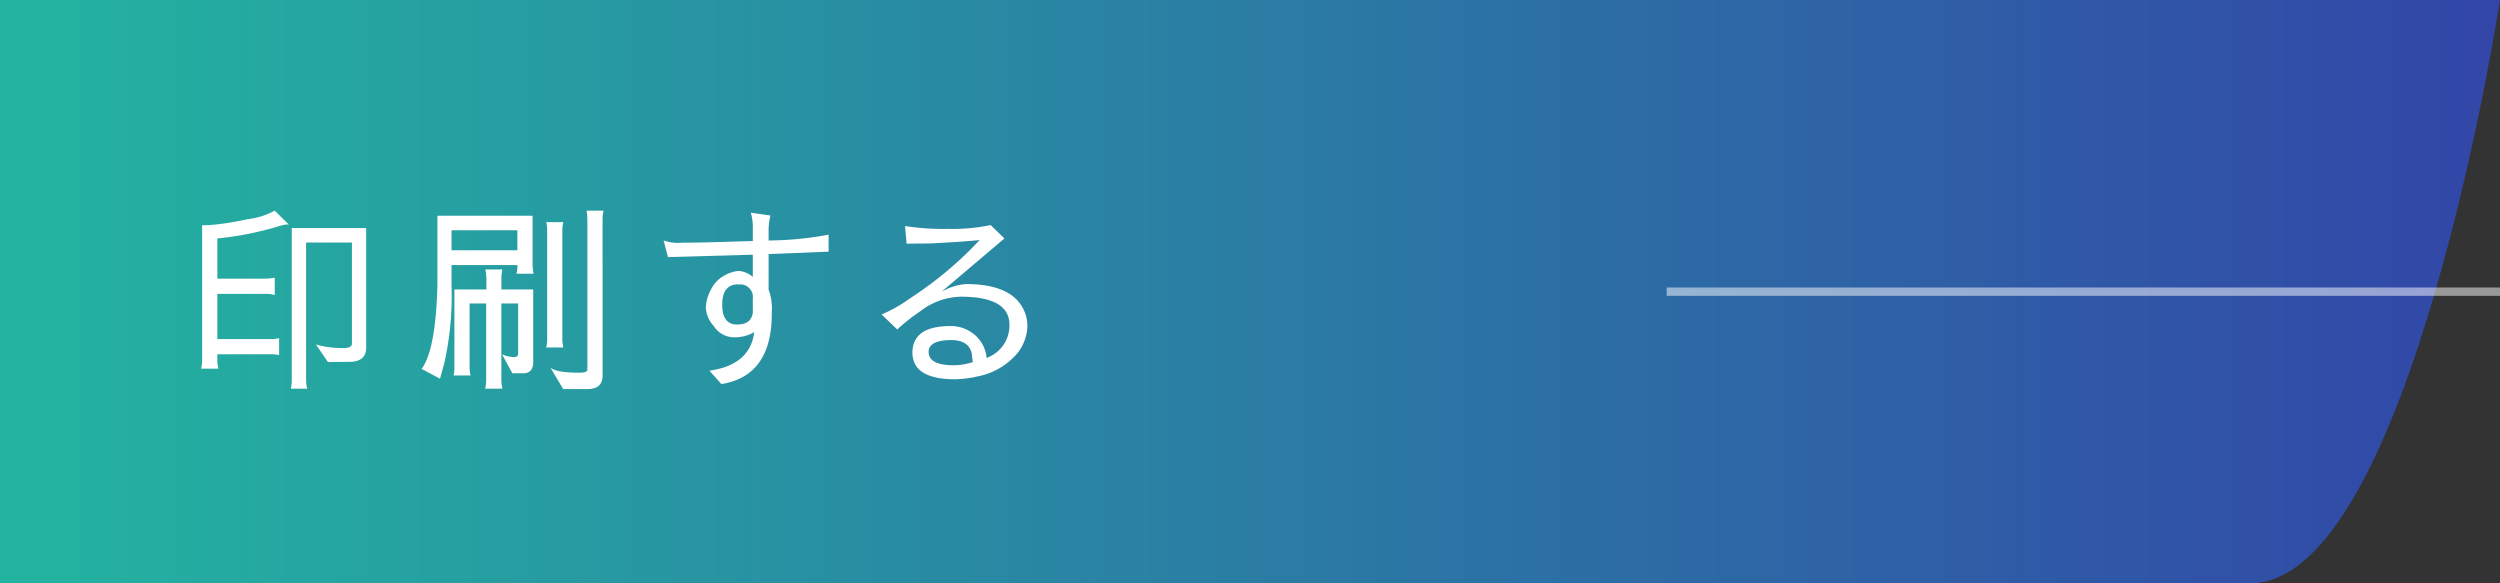
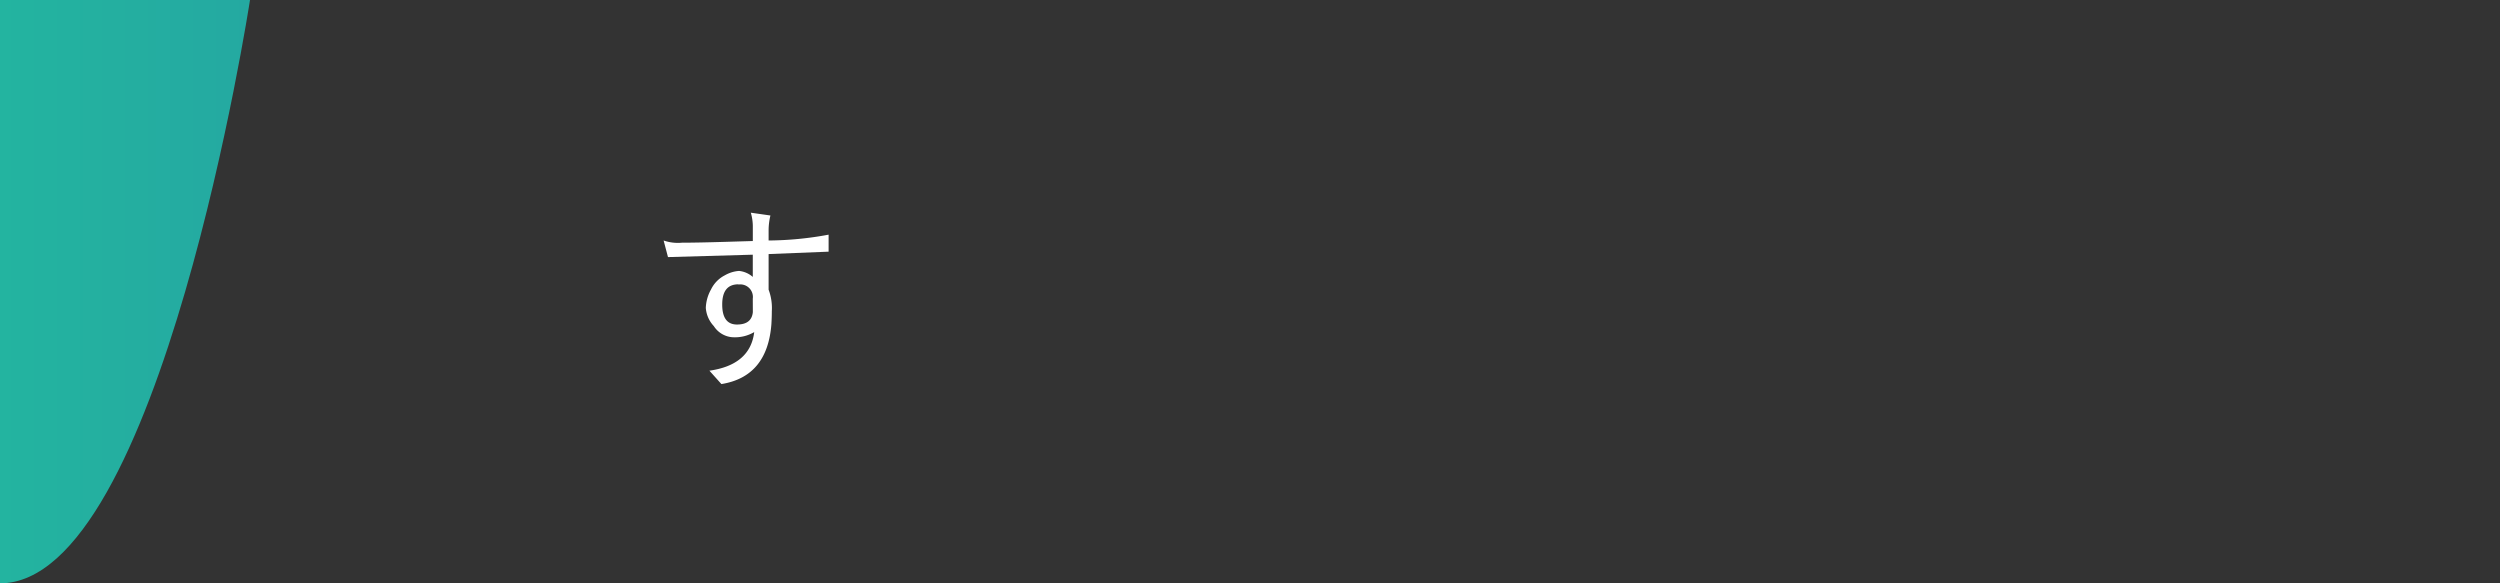
<svg xmlns="http://www.w3.org/2000/svg" width="300" height="70" viewBox="0 0 300 70">
  <rect x="0" y="0" width="300" height="70" fill="#333333" stroke="none" />
  <defs>
    <style>.cls-1{fill:url(#新規グラデーションスウォッチ_1);}.cls-2{fill:#fff;}.cls-3{fill:none;stroke:#fff;stroke-miterlimit:10;opacity:0.5;}</style>
    <linearGradient id="新規グラデーションスウォッチ_1" y1="35" x2="300" y2="35" gradientUnits="userSpaceOnUse">
      <stop offset="0" stop-color="#23b4a0" />
      <stop offset="1" stop-color="#3246a8" />
    </linearGradient>
  </defs>
  <g id="レイヤー_2" data-name="レイヤー 2">
    <g id="レイヤー_1-2" data-name="レイヤー 1">
-       <path class="cls-1" d="M70,0H0V70H270c19.25,0,30-70,30-70Z" />
-       <path class="cls-2" d="M32.393,40.691a4.049,4.049,0,0,0,1.1-.12v2.04a4.56,4.56,0,0,0-.815-.1h-6.6v.624a4.653,4.653,0,0,0,.12,1.08v.024H24.137v-.024a4.108,4.108,0,0,0,.12-1.08v-16.1l.84-.024a31.577,31.577,0,0,0,4.559-.7,9.012,9.012,0,0,0,3.313-1.032l1.679,1.656a3.409,3.409,0,0,0-1.127.192,38.136,38.136,0,0,1-7.441,1.488v4.824h5.328a7.16,7.16,0,0,0,1.561-.12v2.088a3.608,3.608,0,0,0-1.08-.144H26.08v5.424Zm5.519.648a11.85,11.85,0,0,0,3.265.432q1.056,0,1.055-.528V29.1h-5.5v16.44a4.545,4.545,0,0,0,.12,1.056v.048H34.912V46.6a4.882,4.882,0,0,0,.1-1.056V27.371h8.928V41.723q0,1.7-2.041,1.7l-2.543.024Z" />
-       <path class="cls-2" d="M61.965,32.843a2.9,2.9,0,0,0,.12-1.032h-7.9v2.448a37.055,37.055,0,0,1-.864,9.312L52.8,45.443l-2.208-1.176q1.7-2.256,1.9-10.08v-8.3H63.909v5.688a6.248,6.248,0,0,0,.12,1.272Zm.12-2.808v-2.4h-7.9v2.4ZM54.429,45.059a4.065,4.065,0,0,0,.1-1.032V34.739h3.84v-1.2a7.555,7.555,0,0,0-.12-1.2h2.04a5.438,5.438,0,0,0-.12,1.2v1.2h3.816v8.688q0,1.368-1.2,1.368h-1.3l-1.248-2.28a3.783,3.783,0,0,0,1.392.336q.552,0,.552-.384V36.419H60.165v9.024a5.438,5.438,0,0,0,.12,1.2H58.221a5.049,5.049,0,0,0,.12-1.2V36.419H56.35v7.608a4.246,4.246,0,0,0,.119,1.032Zm11.232-4.392V27.755a5.91,5.91,0,0,0-.1-1.1h2.04a4.347,4.347,0,0,0-.12,1.1V40.619a4.6,4.6,0,0,0,.12,1.08H65.541A4.063,4.063,0,0,0,65.661,40.667Zm6.649,4.416q0,1.608-1.849,1.608h-2.88L66.045,44.1q.7.624,3.456.624.984,0,.984-.36V26.435a6.2,6.2,0,0,0-.1-1.152h2.04a4.81,4.81,0,0,0-.119,1.152Z" />
+       <path class="cls-1" d="M70,0H0V70c19.25,0,30-70,30-70Z" />
      <path class="cls-2" d="M79.634,28.859a5.21,5.21,0,0,0,2.208.264q1.824,0,5.16-.1l3.336-.1V27.107a5.958,5.958,0,0,0-.24-1.584l2.352.336a7.792,7.792,0,0,0-.217,1.848v1.152a40.418,40.418,0,0,0,7.2-.7V30.2l-7.2.288v4.272a6.261,6.261,0,0,1,.385,2.592q0,.7-.049,1.536-.48,6.312-6,7.2L85.13,44.483q4.9-.7,5.376-4.632a4.563,4.563,0,0,1-2.448.624,2.9,2.9,0,0,1-2.4-1.344,3.569,3.569,0,0,1-.961-2.184,4.842,4.842,0,0,1,.624-2.208,3.722,3.722,0,0,1,1.657-1.7,3.965,3.965,0,0,1,1.7-.528,2.949,2.949,0,0,1,1.656.72V30.563l-10.176.288Zm10.7,6.984a1.506,1.506,0,0,0-1.7-1.7l-.025-.024q-1.944,0-1.943,2.424,0,2.4,1.775,2.4,1.752,0,1.9-1.488Z" />
-       <path class="cls-2" d="M121.13,38.963q0-3.36-5.856-3.36a8.225,8.225,0,0,0-4.776,1.7,23.317,23.317,0,0,0-2.832,2.232l-1.872-1.8a17.382,17.382,0,0,0,3.456-1.968,44.11,44.11,0,0,0,8.305-6.96q-2.425.24-6,.408l-2.761.024-.191-2.112a29.538,29.538,0,0,0,5.135.336,21.943,21.943,0,0,0,5.136-.456l1.656,1.608-7.559,6.408a6.933,6.933,0,0,1,2.927-.936q4.416,0,6.216,1.992a4.565,4.565,0,0,1,1.176,3,5.5,5.5,0,0,1-1.128,3.216,8.3,8.3,0,0,1-4.872,2.88,13.423,13.423,0,0,1-2.687.336q-5.064,0-5.113-3.168,0-3.216,4.584-3.216a4.387,4.387,0,0,1,2.448.72,4.132,4.132,0,0,1,1.873,3.1A4.124,4.124,0,0,0,121.13,38.963Zm-6.96,1.848q-2.712,0-2.735,1.416,0,1.608,3.047,1.608a7.925,7.925,0,0,0,2.256-.384q-.12-.888-.12-1.008Q116.258,40.811,114.17,40.811Z" />
-       <line class="cls-3" x1="200" y1="35" x2="300" y2="35" />
    </g>
  </g>
</svg>